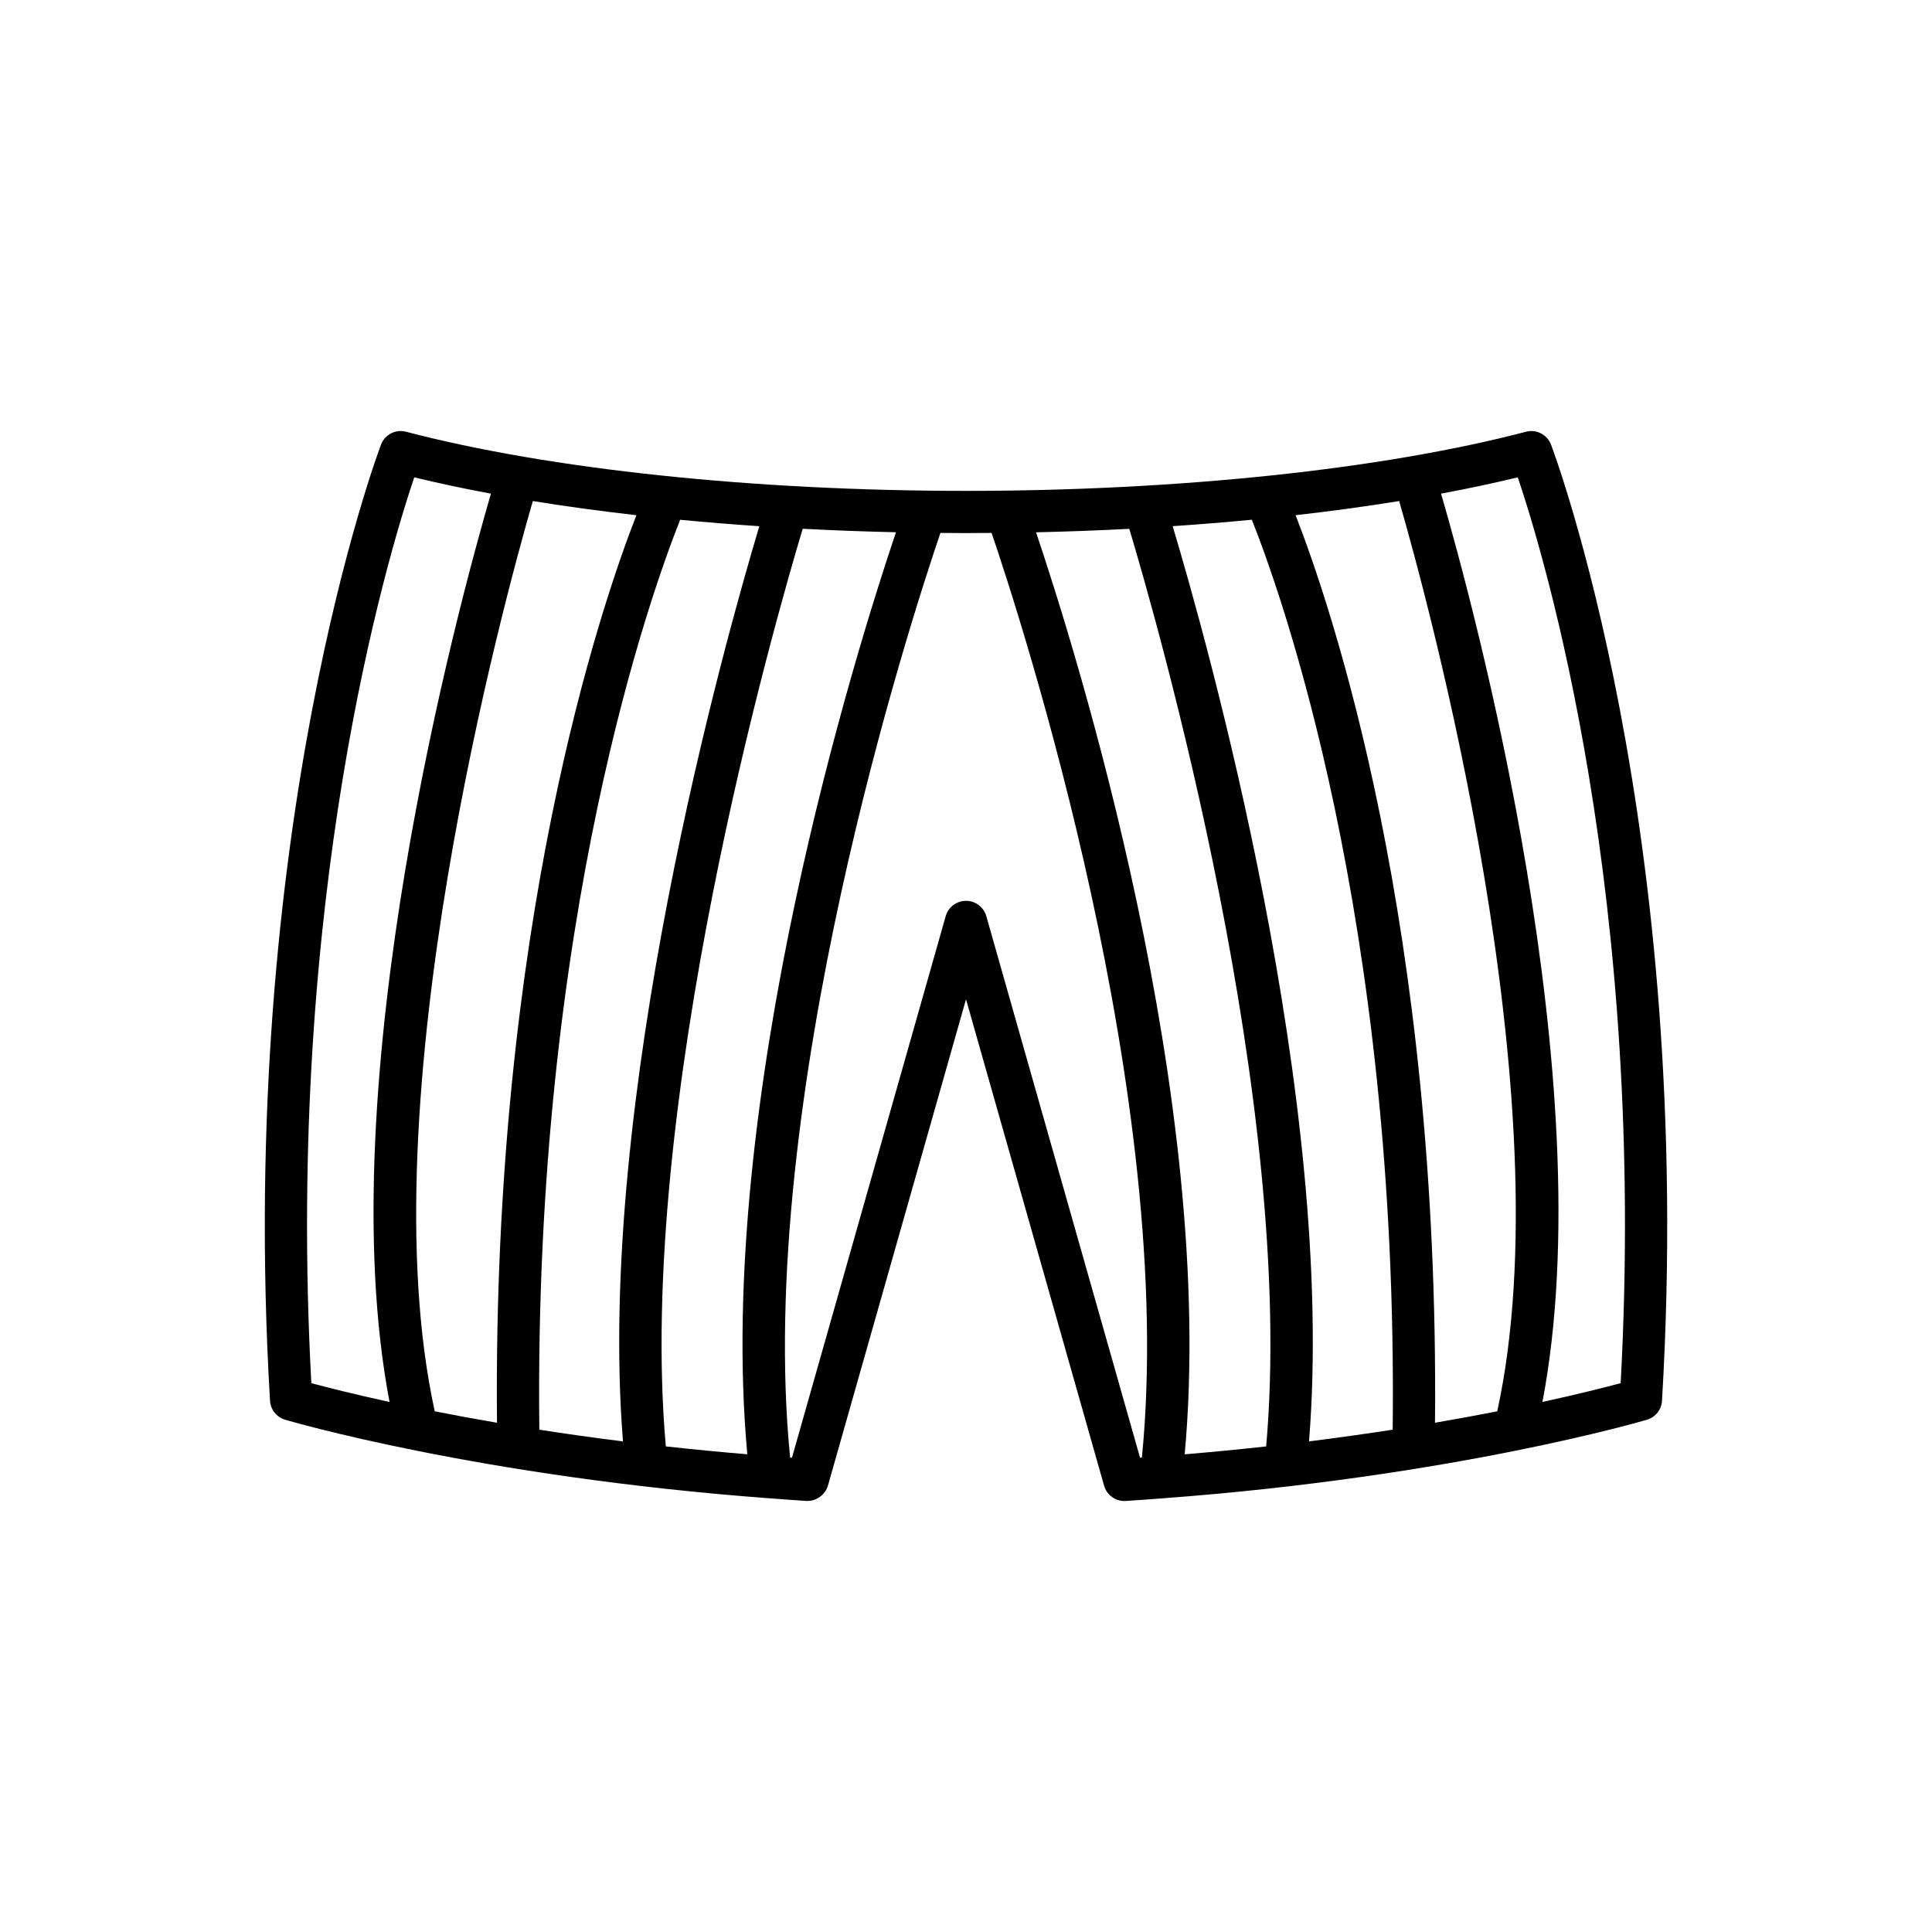
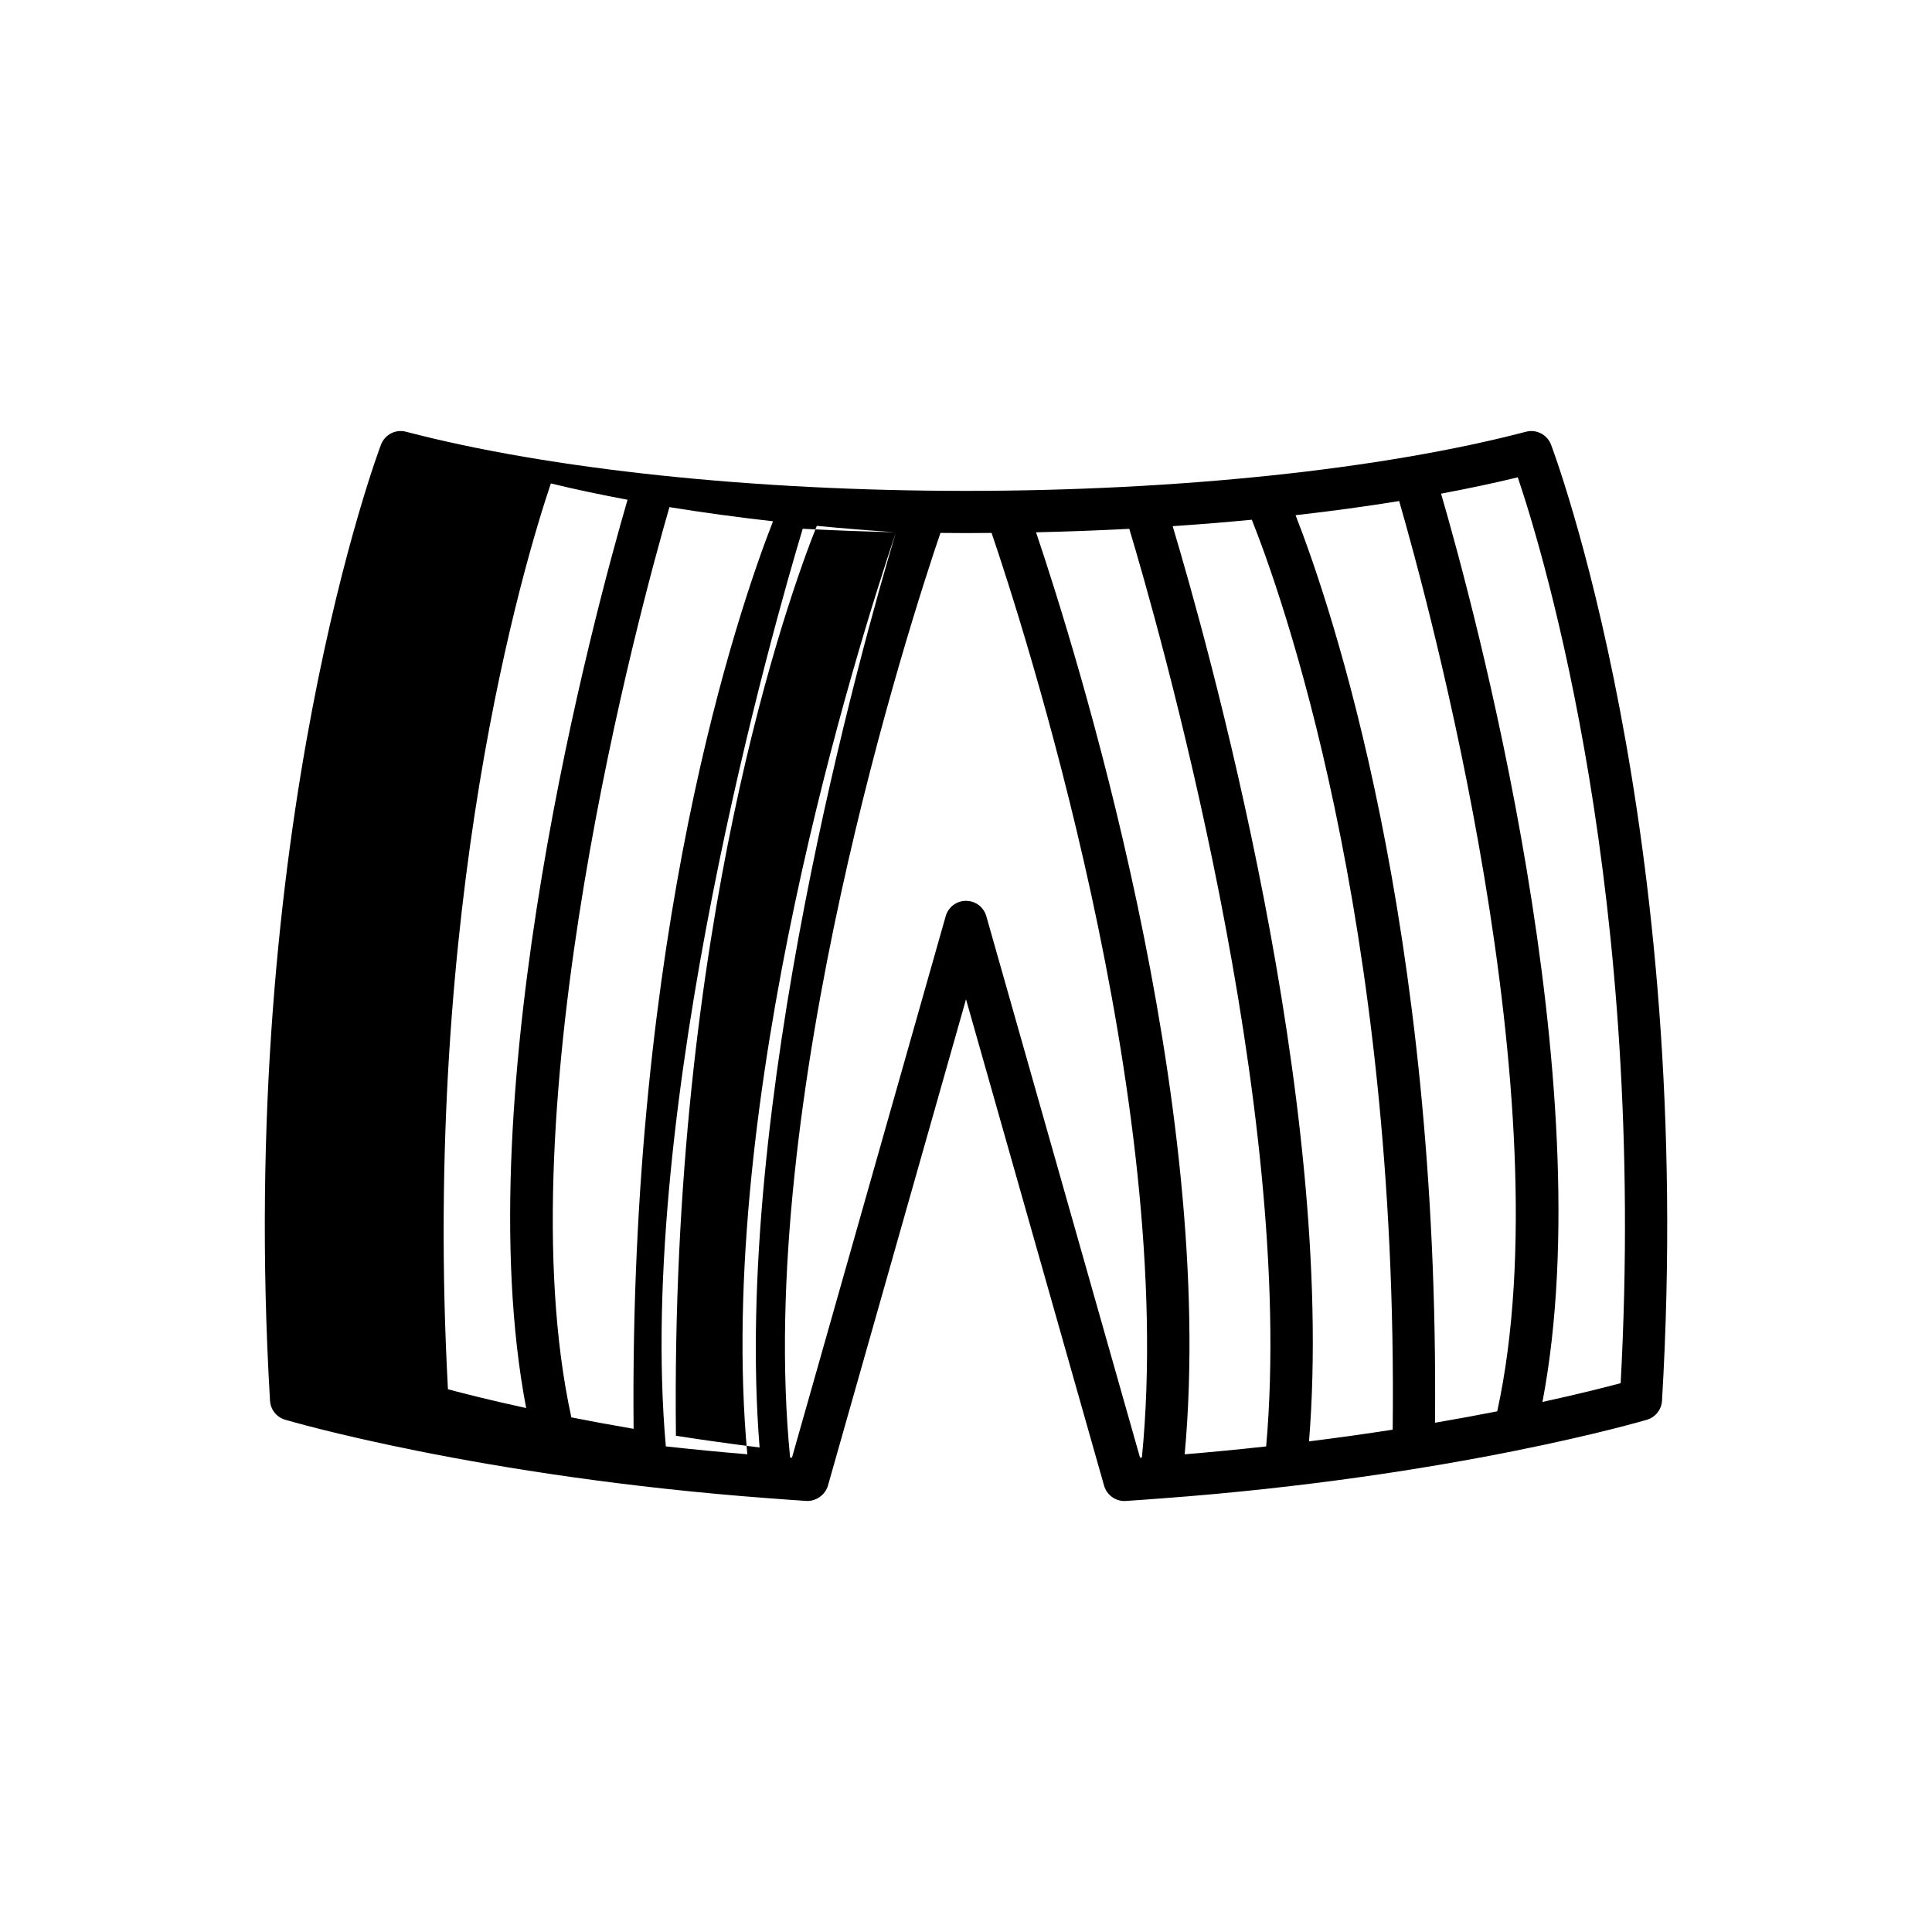
<svg xmlns="http://www.w3.org/2000/svg" fill="#000000" width="800px" height="800px" version="1.1" viewBox="144 144 512 512">
-   <path d="m219.53 520.23c0.52 0.156 51.043 15.109 128.59 20.848 0.051 0 0.098 0.027 0.148 0.027 0.043 0 0.09-0.008 0.133-0.008 3.078 0.227 6.117 0.469 9.281 0.664 2.449 0.16 5.004-1.523 5.731-4.059l36.59-128.88 36.59 128.89c0.688 2.418 2.898 4.07 5.379 4.07 0.121 0 0.234-0.004 0.352-0.012 3.164-0.195 6.203-0.438 9.281-0.664 0.043 0 0.09 0.008 0.133 0.008 0.051 0 0.098-0.027 0.148-0.027 77.543-5.738 128.07-20.691 128.59-20.848 2.254-0.68 3.836-2.684 3.973-5.031 9.008-151.83-29.027-252.39-29.418-253.39-1.023-2.656-3.902-4.137-6.637-3.398-38.047 9.957-92.137 15.668-148.39 15.668-56.254 0-110.34-5.711-148.39-15.668-2.758-0.746-5.617 0.738-6.641 3.394-0.387 1-38.426 101.56-29.418 253.39 0.141 2.348 1.727 4.356 3.977 5.031zm326.7-249.73c7.078 20.969 34.258 111.07 27.262 240.05-3.961 1.066-11.035 2.867-20.727 4.981 16.141-84.559-18.332-211.39-26.867-240.71 7.125-1.332 13.941-2.769 20.332-4.328zm-31.438 6.281c7.648 26.418 43.926 159.25 25.992 241.23-5.039 0.992-10.539 2.012-16.496 3.031 1.242-131.68-27.52-216.39-36.945-240.51 9.512-1.078 18.699-2.328 27.449-3.75zm-39.047 4.957c7.305 18.27 38.898 105.49 37.332 241.14-6.918 1.074-14.328 2.117-22.172 3.102 7.277-90.207-27.102-212.4-36.133-242.54 7.117-0.48 14.117-1.047 20.973-1.707zm-32.473 2.398c7.359 24.484 44.281 153.17 36.273 243.18-6.914 0.762-14.102 1.469-21.594 2.09 8.625-93.762-29.004-213.55-39.387-244.34 8.332-0.188 16.578-0.496 24.707-0.922zm-43.27 1.137c2.266 0 4.523-0.023 6.781-0.043 7.887 23.16 49.199 150.41 39.832 245.03-0.168 0.012-0.324 0.027-0.492 0.039l-40.738-143.5c-0.684-2.41-2.879-4.07-5.383-4.07s-4.703 1.66-5.383 4.07l-40.738 143.5c-0.168-0.012-0.324-0.027-0.492-0.039-9.363-94.582 31.949-221.86 39.836-245.03 2.254 0.02 4.512 0.043 6.777 0.043zm-18.566-0.215c-10.379 30.789-48.012 150.58-39.387 244.34-7.492-0.617-14.68-1.328-21.594-2.09-8.008-90.004 28.914-218.7 36.273-243.18 8.129 0.426 16.375 0.734 24.707 0.922zm-36.203-1.613c-9.031 30.133-43.41 152.32-36.133 242.54-7.844-0.98-15.254-2.027-22.172-3.102-1.566-135.65 30.027-222.87 37.332-241.14 6.852 0.66 13.852 1.227 20.973 1.707zm-32.578-2.914c-9.426 24.117-38.188 108.83-36.945 240.51-5.957-1.02-11.457-2.039-16.496-3.031-17.934-81.98 18.344-214.81 25.992-241.23 8.754 1.422 17.941 2.672 27.449 3.75zm-58.875-10.031c6.391 1.559 13.207 2.996 20.324 4.324-8.535 29.312-43.008 156.15-26.867 240.71-9.688-2.113-16.766-3.914-20.727-4.981-6.988-128.83 20.195-219.06 27.27-240.05z" />
+   <path d="m219.53 520.23c0.52 0.156 51.043 15.109 128.59 20.848 0.051 0 0.098 0.027 0.148 0.027 0.043 0 0.09-0.008 0.133-0.008 3.078 0.227 6.117 0.469 9.281 0.664 2.449 0.16 5.004-1.523 5.731-4.059l36.59-128.88 36.59 128.89c0.688 2.418 2.898 4.07 5.379 4.07 0.121 0 0.234-0.004 0.352-0.012 3.164-0.195 6.203-0.438 9.281-0.664 0.043 0 0.09 0.008 0.133 0.008 0.051 0 0.098-0.027 0.148-0.027 77.543-5.738 128.07-20.691 128.59-20.848 2.254-0.68 3.836-2.684 3.973-5.031 9.008-151.83-29.027-252.39-29.418-253.39-1.023-2.656-3.902-4.137-6.637-3.398-38.047 9.957-92.137 15.668-148.39 15.668-56.254 0-110.34-5.711-148.39-15.668-2.758-0.746-5.617 0.738-6.641 3.394-0.387 1-38.426 101.56-29.418 253.39 0.141 2.348 1.727 4.356 3.977 5.031zm326.7-249.73c7.078 20.969 34.258 111.07 27.262 240.05-3.961 1.066-11.035 2.867-20.727 4.981 16.141-84.559-18.332-211.39-26.867-240.71 7.125-1.332 13.941-2.769 20.332-4.328zm-31.438 6.281c7.648 26.418 43.926 159.25 25.992 241.23-5.039 0.992-10.539 2.012-16.496 3.031 1.242-131.68-27.52-216.39-36.945-240.51 9.512-1.078 18.699-2.328 27.449-3.75zm-39.047 4.957c7.305 18.27 38.898 105.49 37.332 241.14-6.918 1.074-14.328 2.117-22.172 3.102 7.277-90.207-27.102-212.4-36.133-242.54 7.117-0.48 14.117-1.047 20.973-1.707zm-32.473 2.398c7.359 24.484 44.281 153.17 36.273 243.18-6.914 0.762-14.102 1.469-21.594 2.09 8.625-93.762-29.004-213.55-39.387-244.34 8.332-0.188 16.578-0.496 24.707-0.922zm-43.27 1.137c2.266 0 4.523-0.023 6.781-0.043 7.887 23.16 49.199 150.41 39.832 245.03-0.168 0.012-0.324 0.027-0.492 0.039l-40.738-143.5c-0.684-2.41-2.879-4.07-5.383-4.07s-4.703 1.66-5.383 4.07l-40.738 143.5c-0.168-0.012-0.324-0.027-0.492-0.039-9.363-94.582 31.949-221.86 39.836-245.03 2.254 0.02 4.512 0.043 6.777 0.043zm-18.566-0.215c-10.379 30.789-48.012 150.58-39.387 244.34-7.492-0.617-14.68-1.328-21.594-2.09-8.008-90.004 28.914-218.7 36.273-243.18 8.129 0.426 16.375 0.734 24.707 0.922zc-9.031 30.133-43.41 152.32-36.133 242.54-7.844-0.98-15.254-2.027-22.172-3.102-1.566-135.65 30.027-222.87 37.332-241.14 6.852 0.66 13.852 1.227 20.973 1.707zm-32.578-2.914c-9.426 24.117-38.188 108.83-36.945 240.51-5.957-1.02-11.457-2.039-16.496-3.031-17.934-81.98 18.344-214.81 25.992-241.23 8.754 1.422 17.941 2.672 27.449 3.75zm-58.875-10.031c6.391 1.559 13.207 2.996 20.324 4.324-8.535 29.312-43.008 156.15-26.867 240.71-9.688-2.113-16.766-3.914-20.727-4.981-6.988-128.83 20.195-219.06 27.27-240.05z" />
</svg>